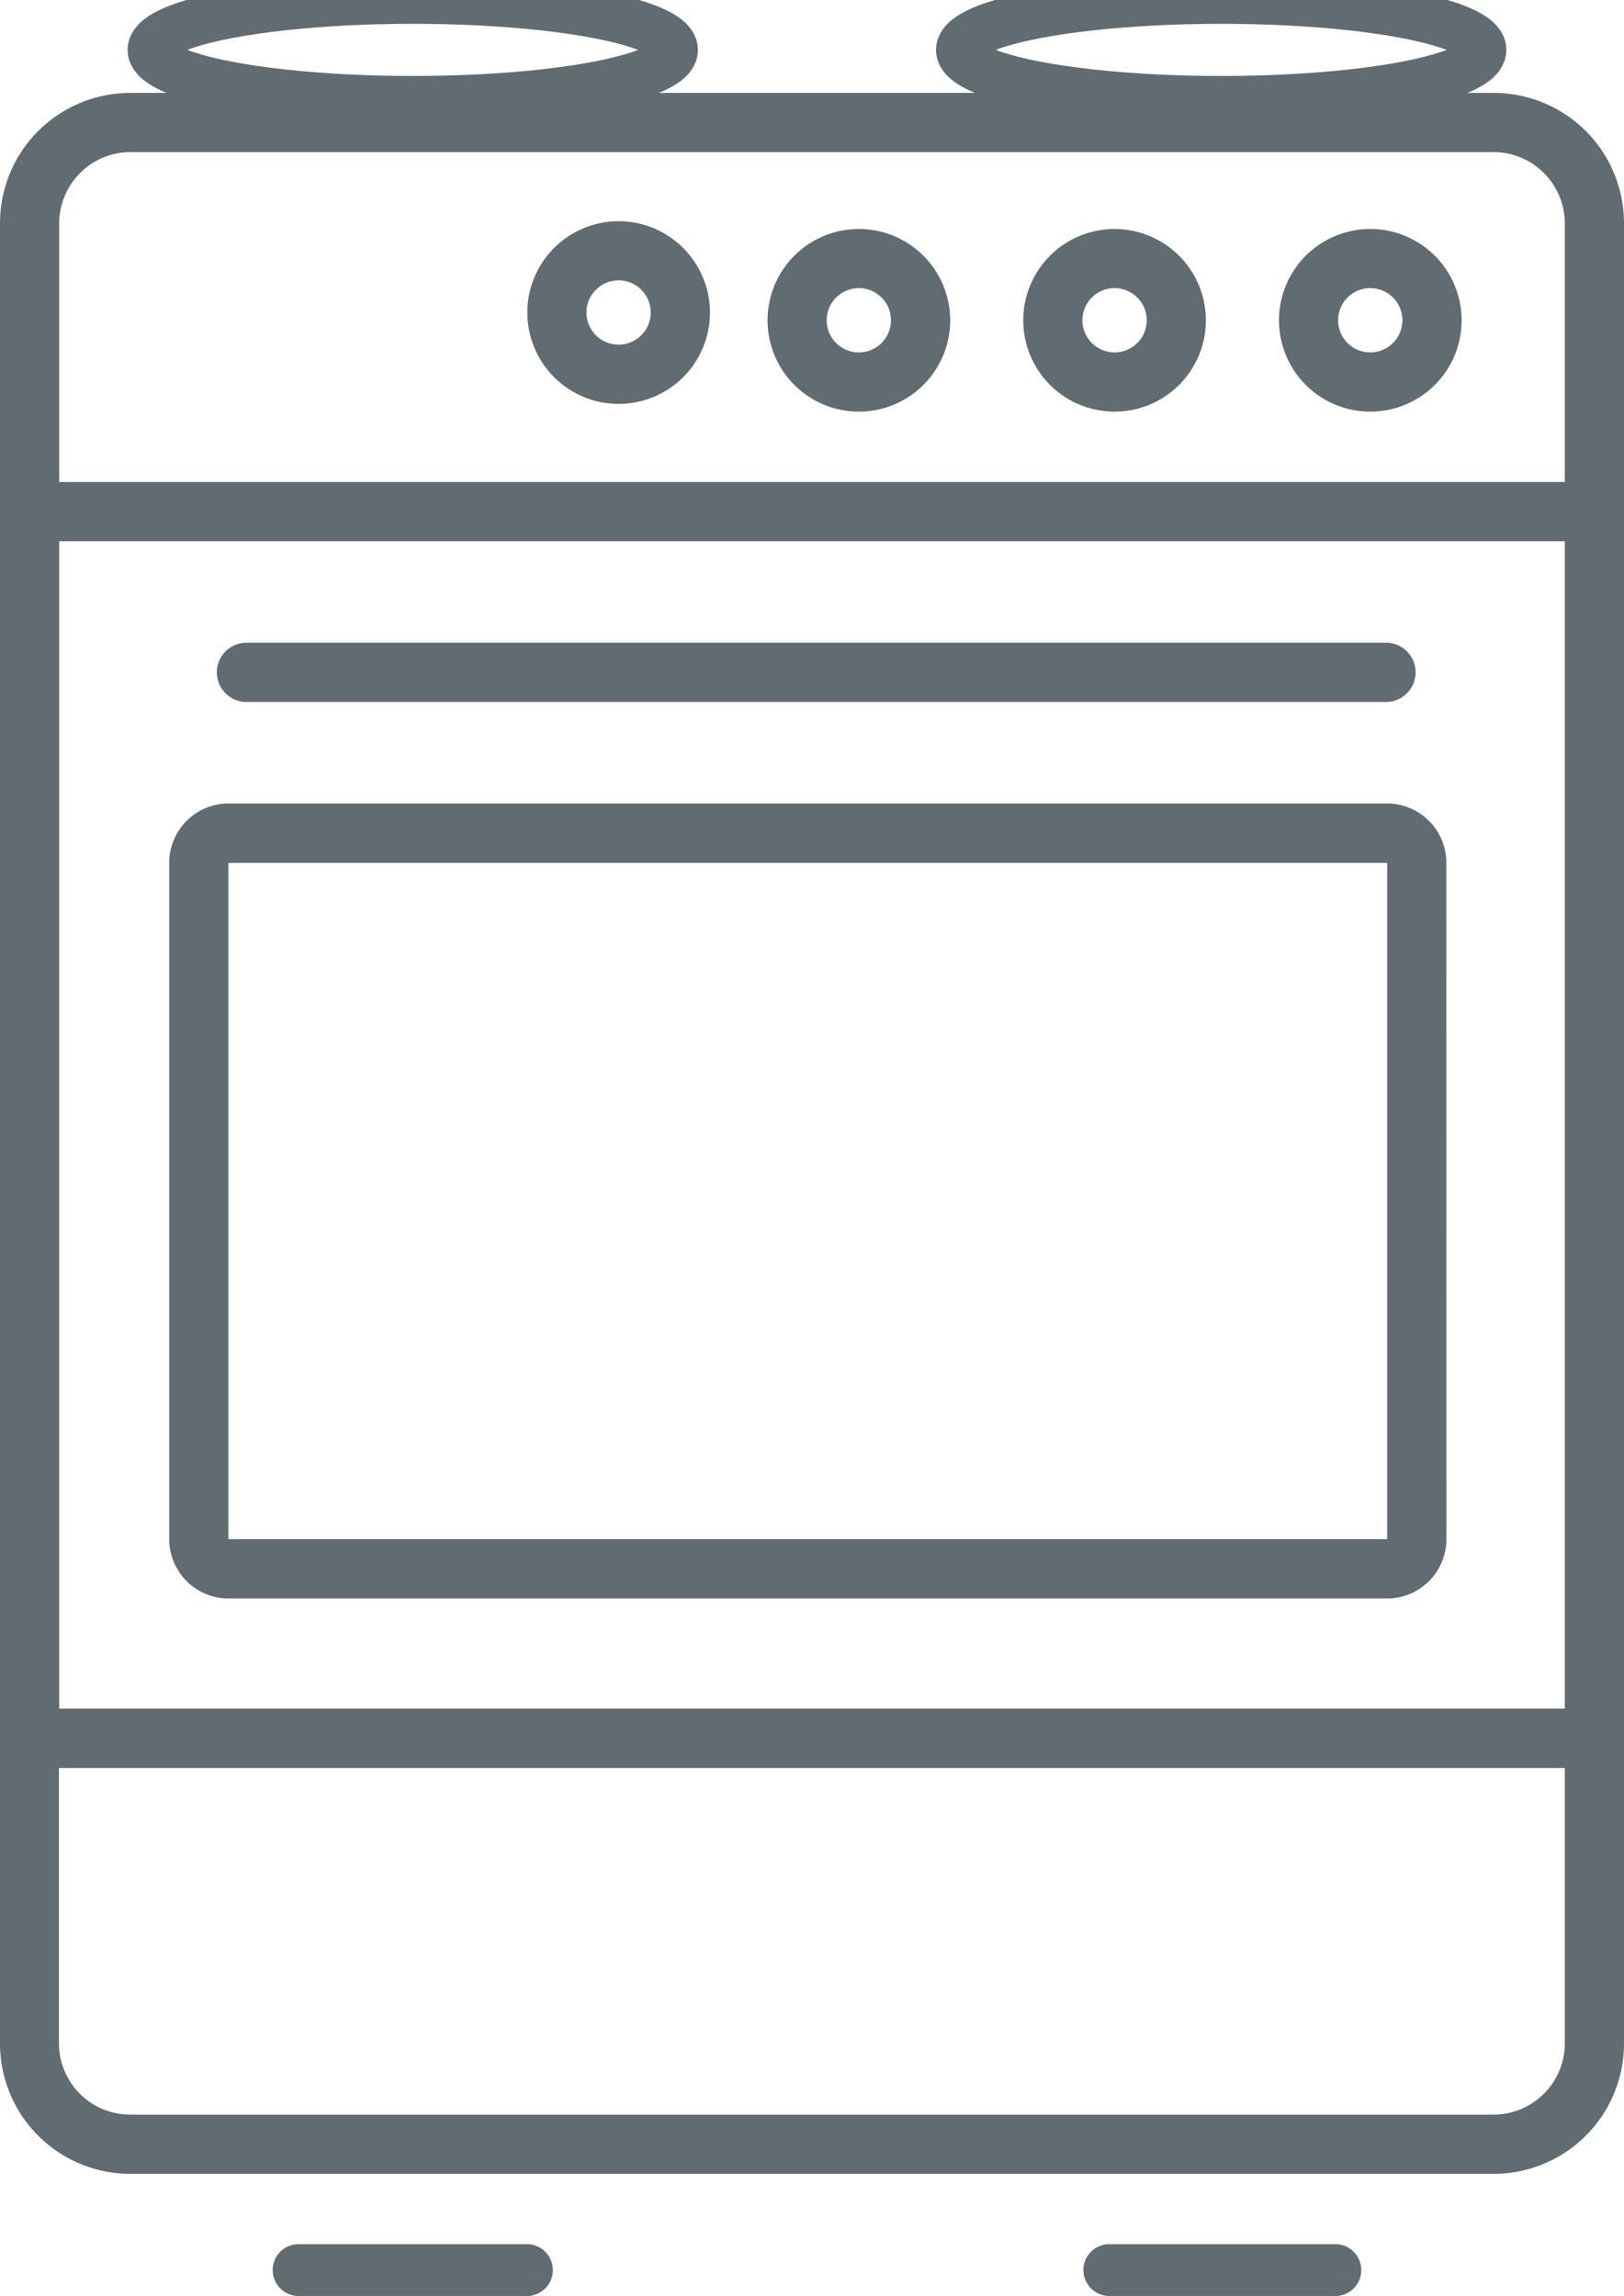
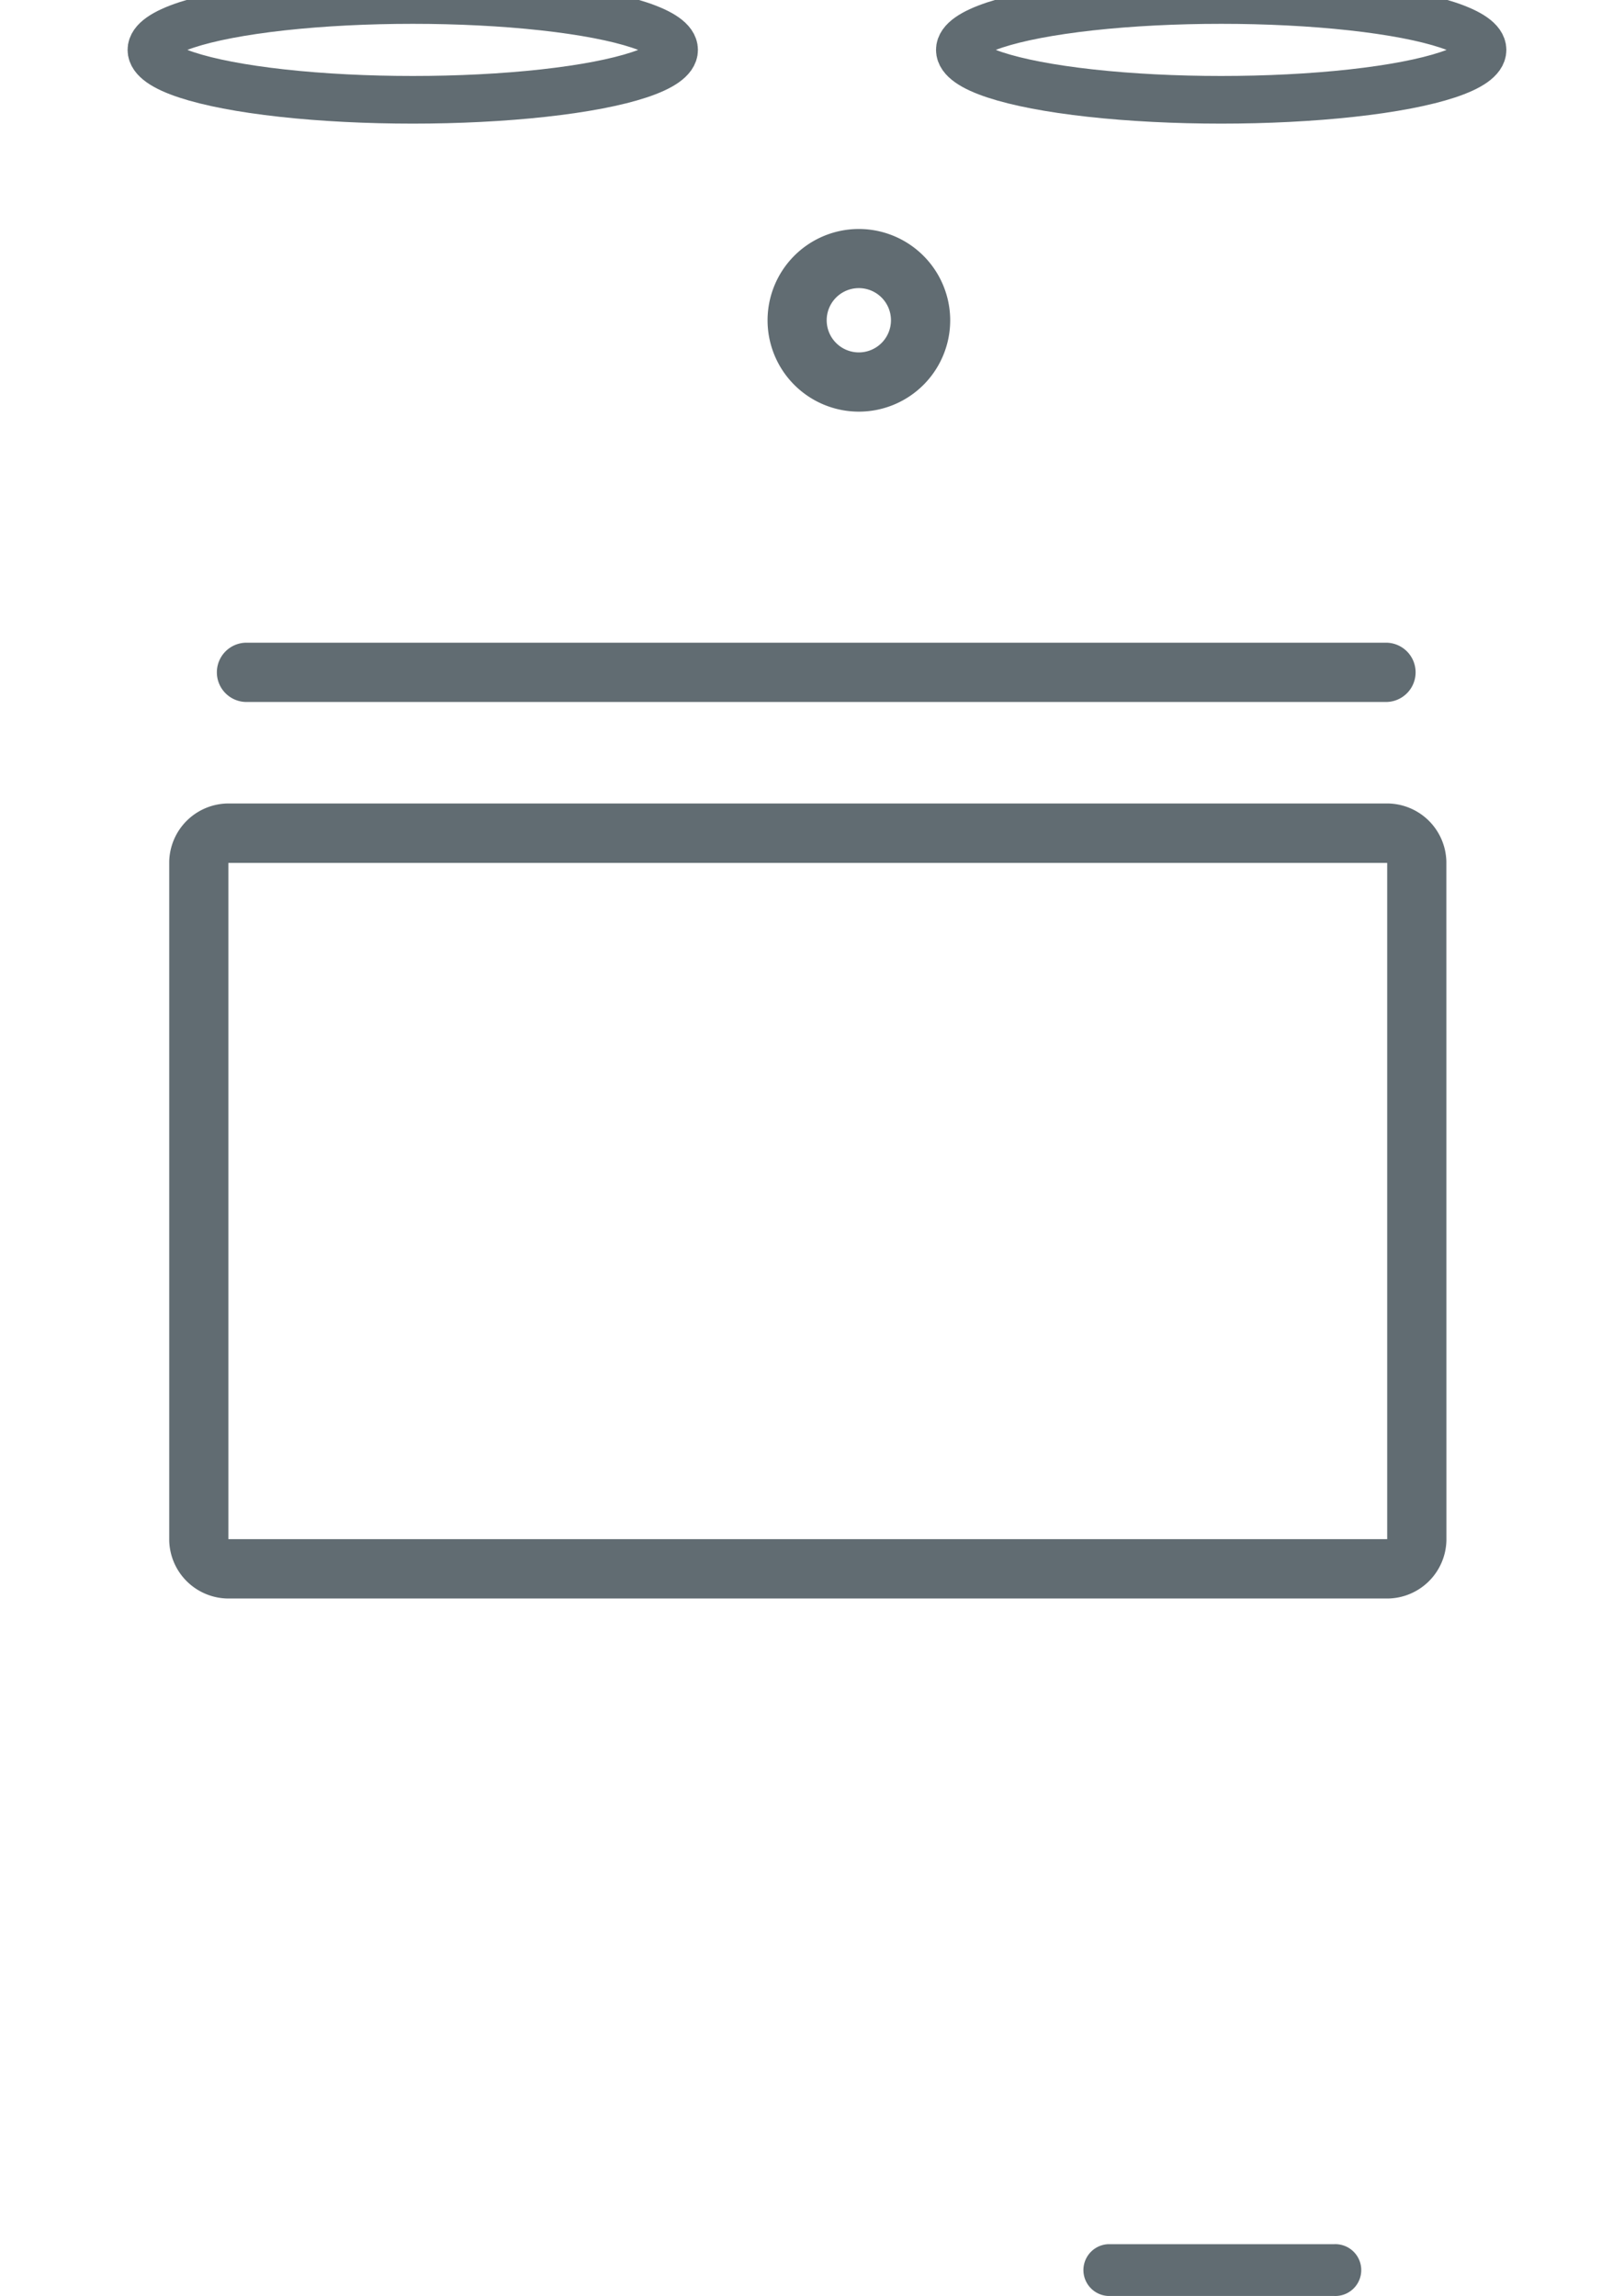
<svg xmlns="http://www.w3.org/2000/svg" id="Layer_5" data-name="Layer 5" viewBox="14.083 7.5 31.834 45">
  <defs>
    <style>.cls-1{fill:#616c72;}.cls-2{fill:none;stroke:#616c72;stroke-miterlimit:10;stroke-width:0.934px;}</style>
  </defs>
  <title>icon</title>
-   <path class="cls-1" d="M40.944,11.988a1.79,1.79,0,1,0,1.79,1.789A1.792,1.792,0,0,0,40.944,11.988Zm0,2.419a.63.63,0,1,1,.629-.63A.63.63,0,0,1,40.944,14.407Z" />
-   <path class="cls-1" d="M45.917,11.875a2.554,2.554,0,0,0-2.555-2.554H16.638a2.554,2.554,0,0,0-2.555,2.554V47.552a2.554,2.554,0,0,0,2.555,2.554H43.362a2.554,2.554,0,0,0,2.555-2.554M15.243,18.108H44.757v22.88H15.243Zm0-6.233a1.4,1.4,0,0,1,1.4-1.394H43.362a1.4,1.4,0,0,1,1.395,1.394v5.072H15.243ZM43.362,48.946H16.638a1.4,1.4,0,0,1-1.4-1.394v-5.4H44.757v5.4A1.4,1.4,0,0,1,43.362,48.946Z" />
  <path class="cls-1" d="M42.435,24.389a1.165,1.165,0,0,0-1.188-1.141H18.587A1.165,1.165,0,0,0,17.4,24.389v13.3a1.165,1.165,0,0,0,1.188,1.141h22.66a1.165,1.165,0,0,0,1.188-1.141Zm-1.16,13.278s-.013,0-.028,0H18.587c-.015,0-.027,0-.027,0V24.413s.012,0,.027,0h22.66c.015,0,.028,0,.028,0Z" />
  <path class="cls-1" d="M18.891,21.258H41.275a.581.581,0,0,0,0-1.161H18.891a.581.581,0,0,0,0,1.161Z" />
-   <path class="cls-1" d="M35.931,11.988a1.79,1.79,0,1,0,1.79,1.789A1.792,1.792,0,0,0,35.931,11.988Zm0,2.419a.63.63,0,1,1,.63-.63A.63.63,0,0,1,35.931,14.407Z" />
  <path class="cls-1" d="M30.919,11.988a1.79,1.79,0,1,0,1.79,1.789A1.792,1.792,0,0,0,30.919,11.988Zm0,2.419a.63.63,0,1,1,.629-.63A.63.63,0,0,1,30.919,14.407Z" />
-   <path class="cls-1" d="M26.21,11.836A1.79,1.79,0,1,0,28,13.626,1.792,1.792,0,0,0,26.21,11.836Zm0,2.419a.63.63,0,1,1,.629-.629A.63.63,0,0,1,26.21,14.255Z" />
-   <path class="cls-1" d="M24.389,51.485h-4.43a.508.508,0,1,0,0,1.015h4.43a.508.508,0,1,0,0-1.015Z" />
  <path class="cls-1" d="M40.236,51.485h-4.43a.508.508,0,0,0,0,1.015h4.43a.508.508,0,1,0,0-1.015Z" />
  <ellipse class="cls-2" cx="22.174" cy="8.478" rx="5.123" ry="0.978" />
  <ellipse class="cls-2" cx="38.021" cy="8.478" rx="5.123" ry="0.978" />
</svg>